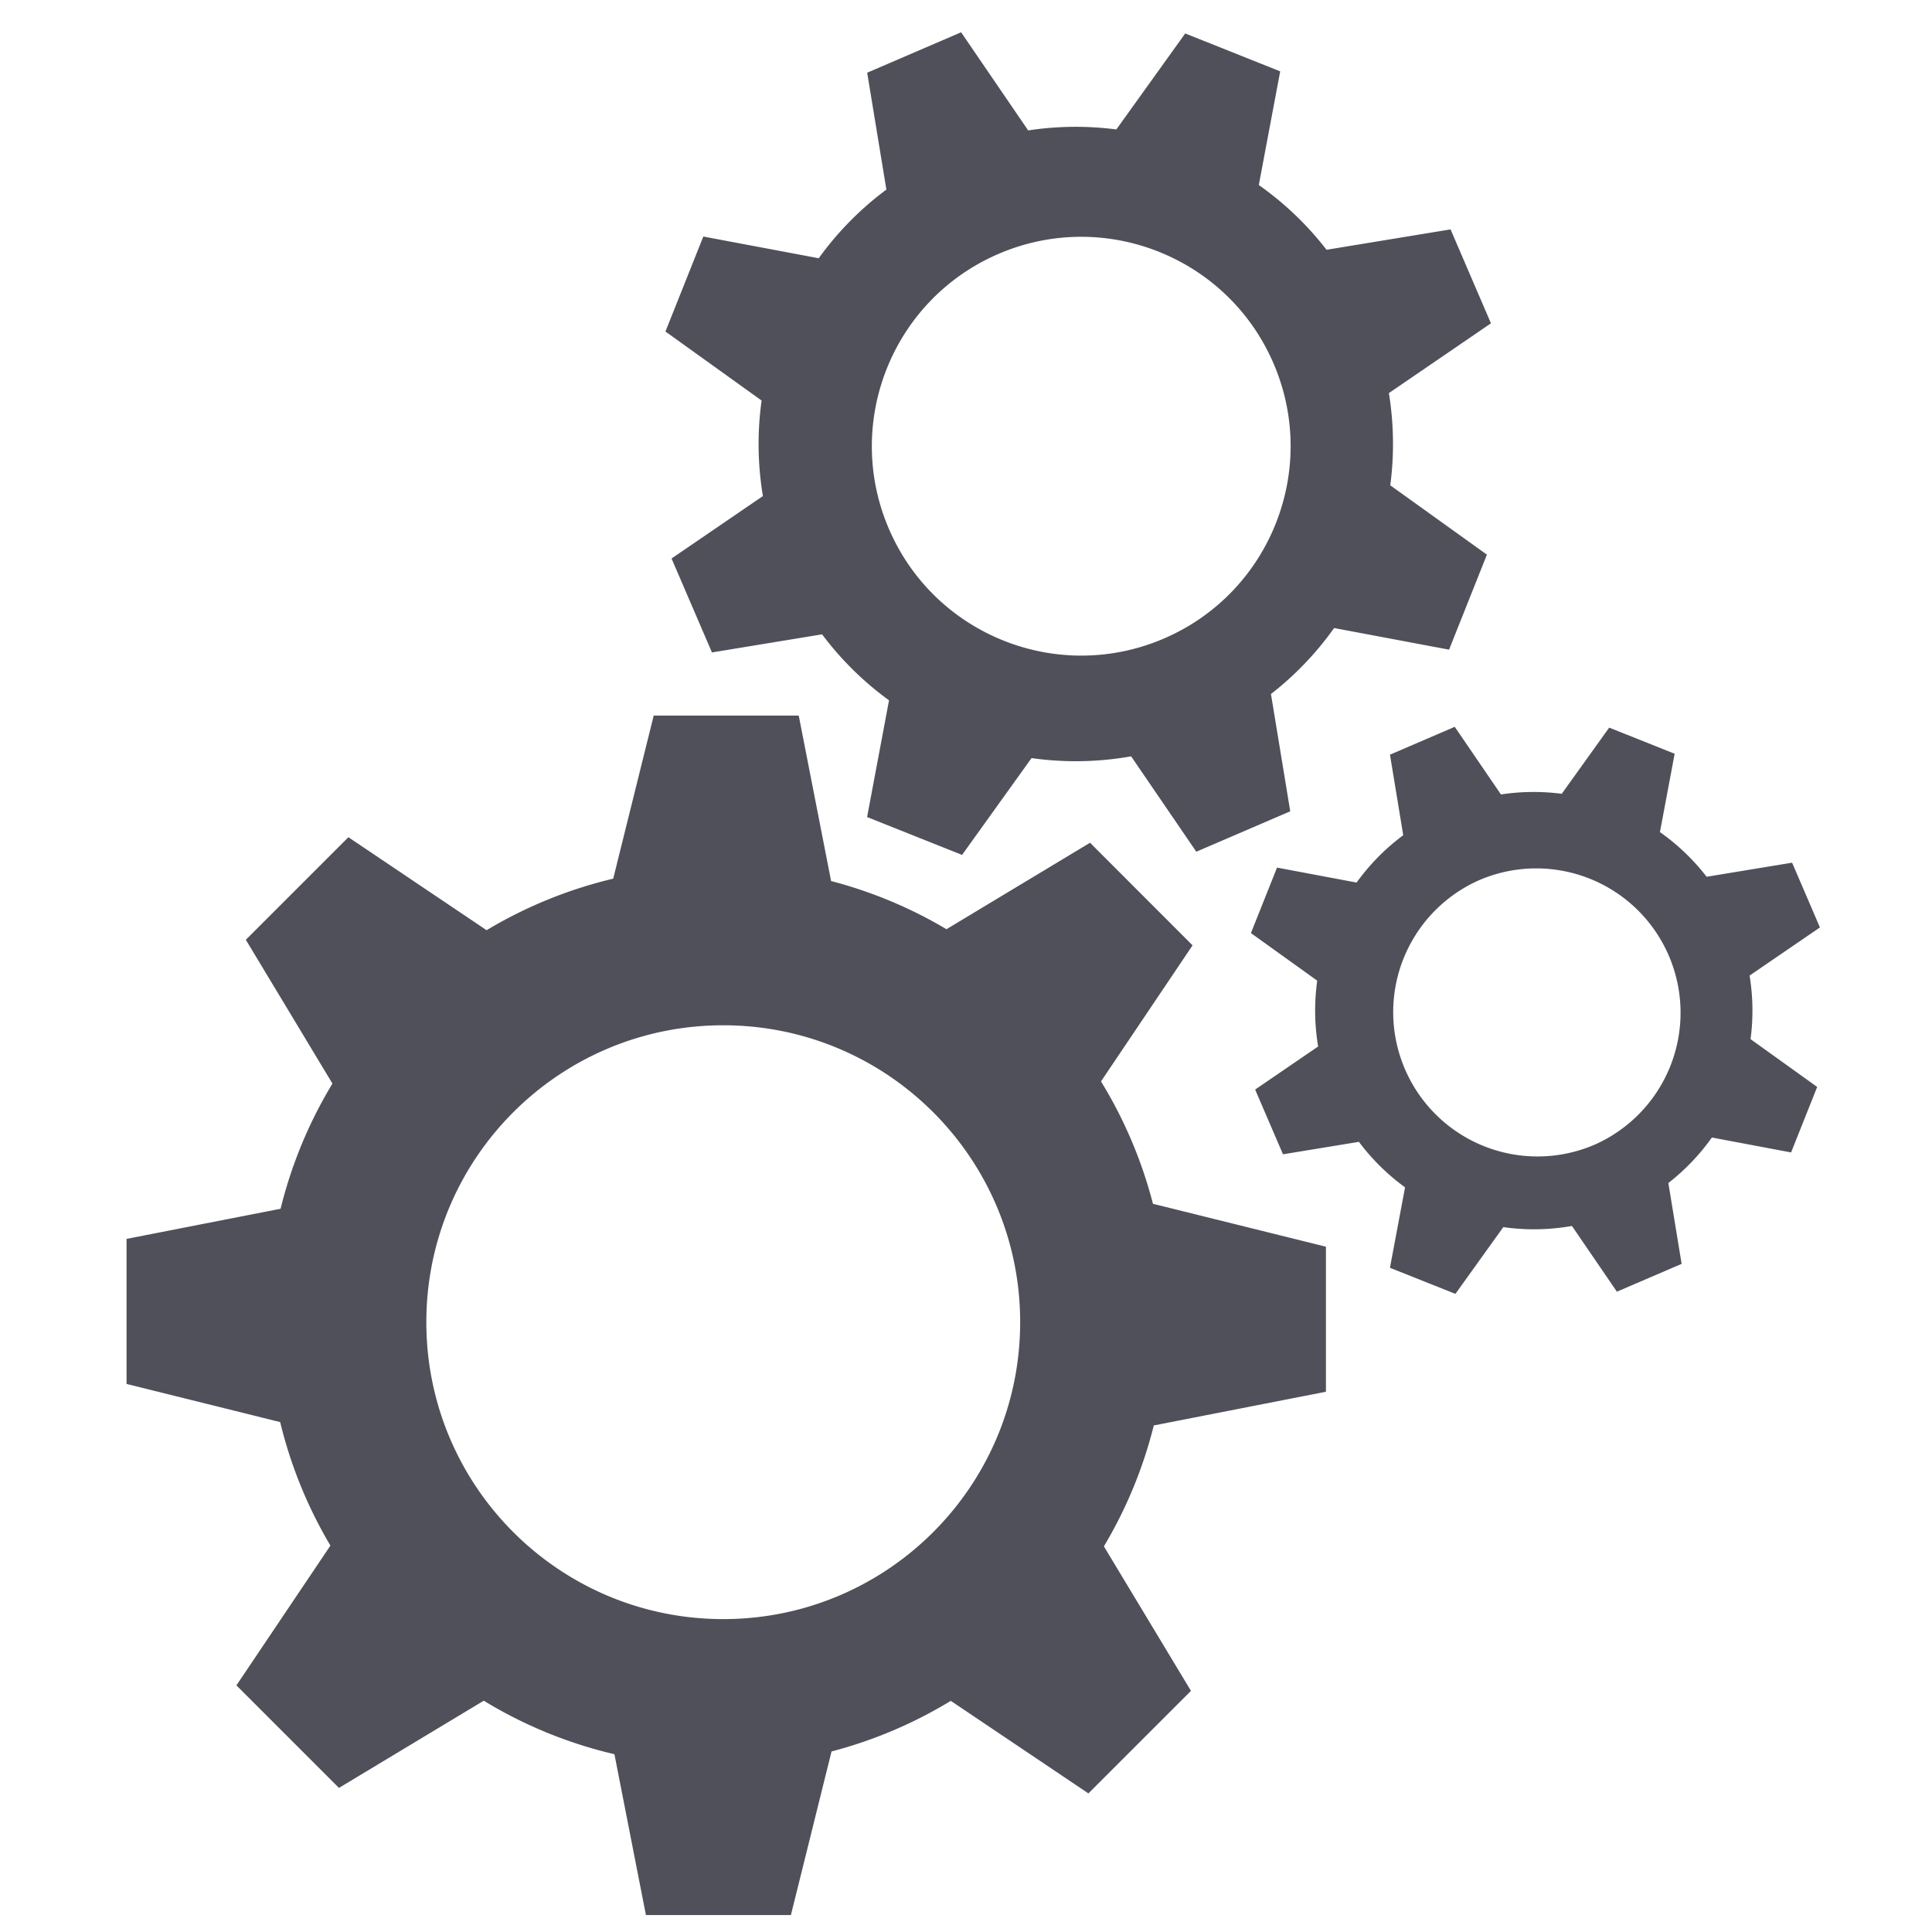
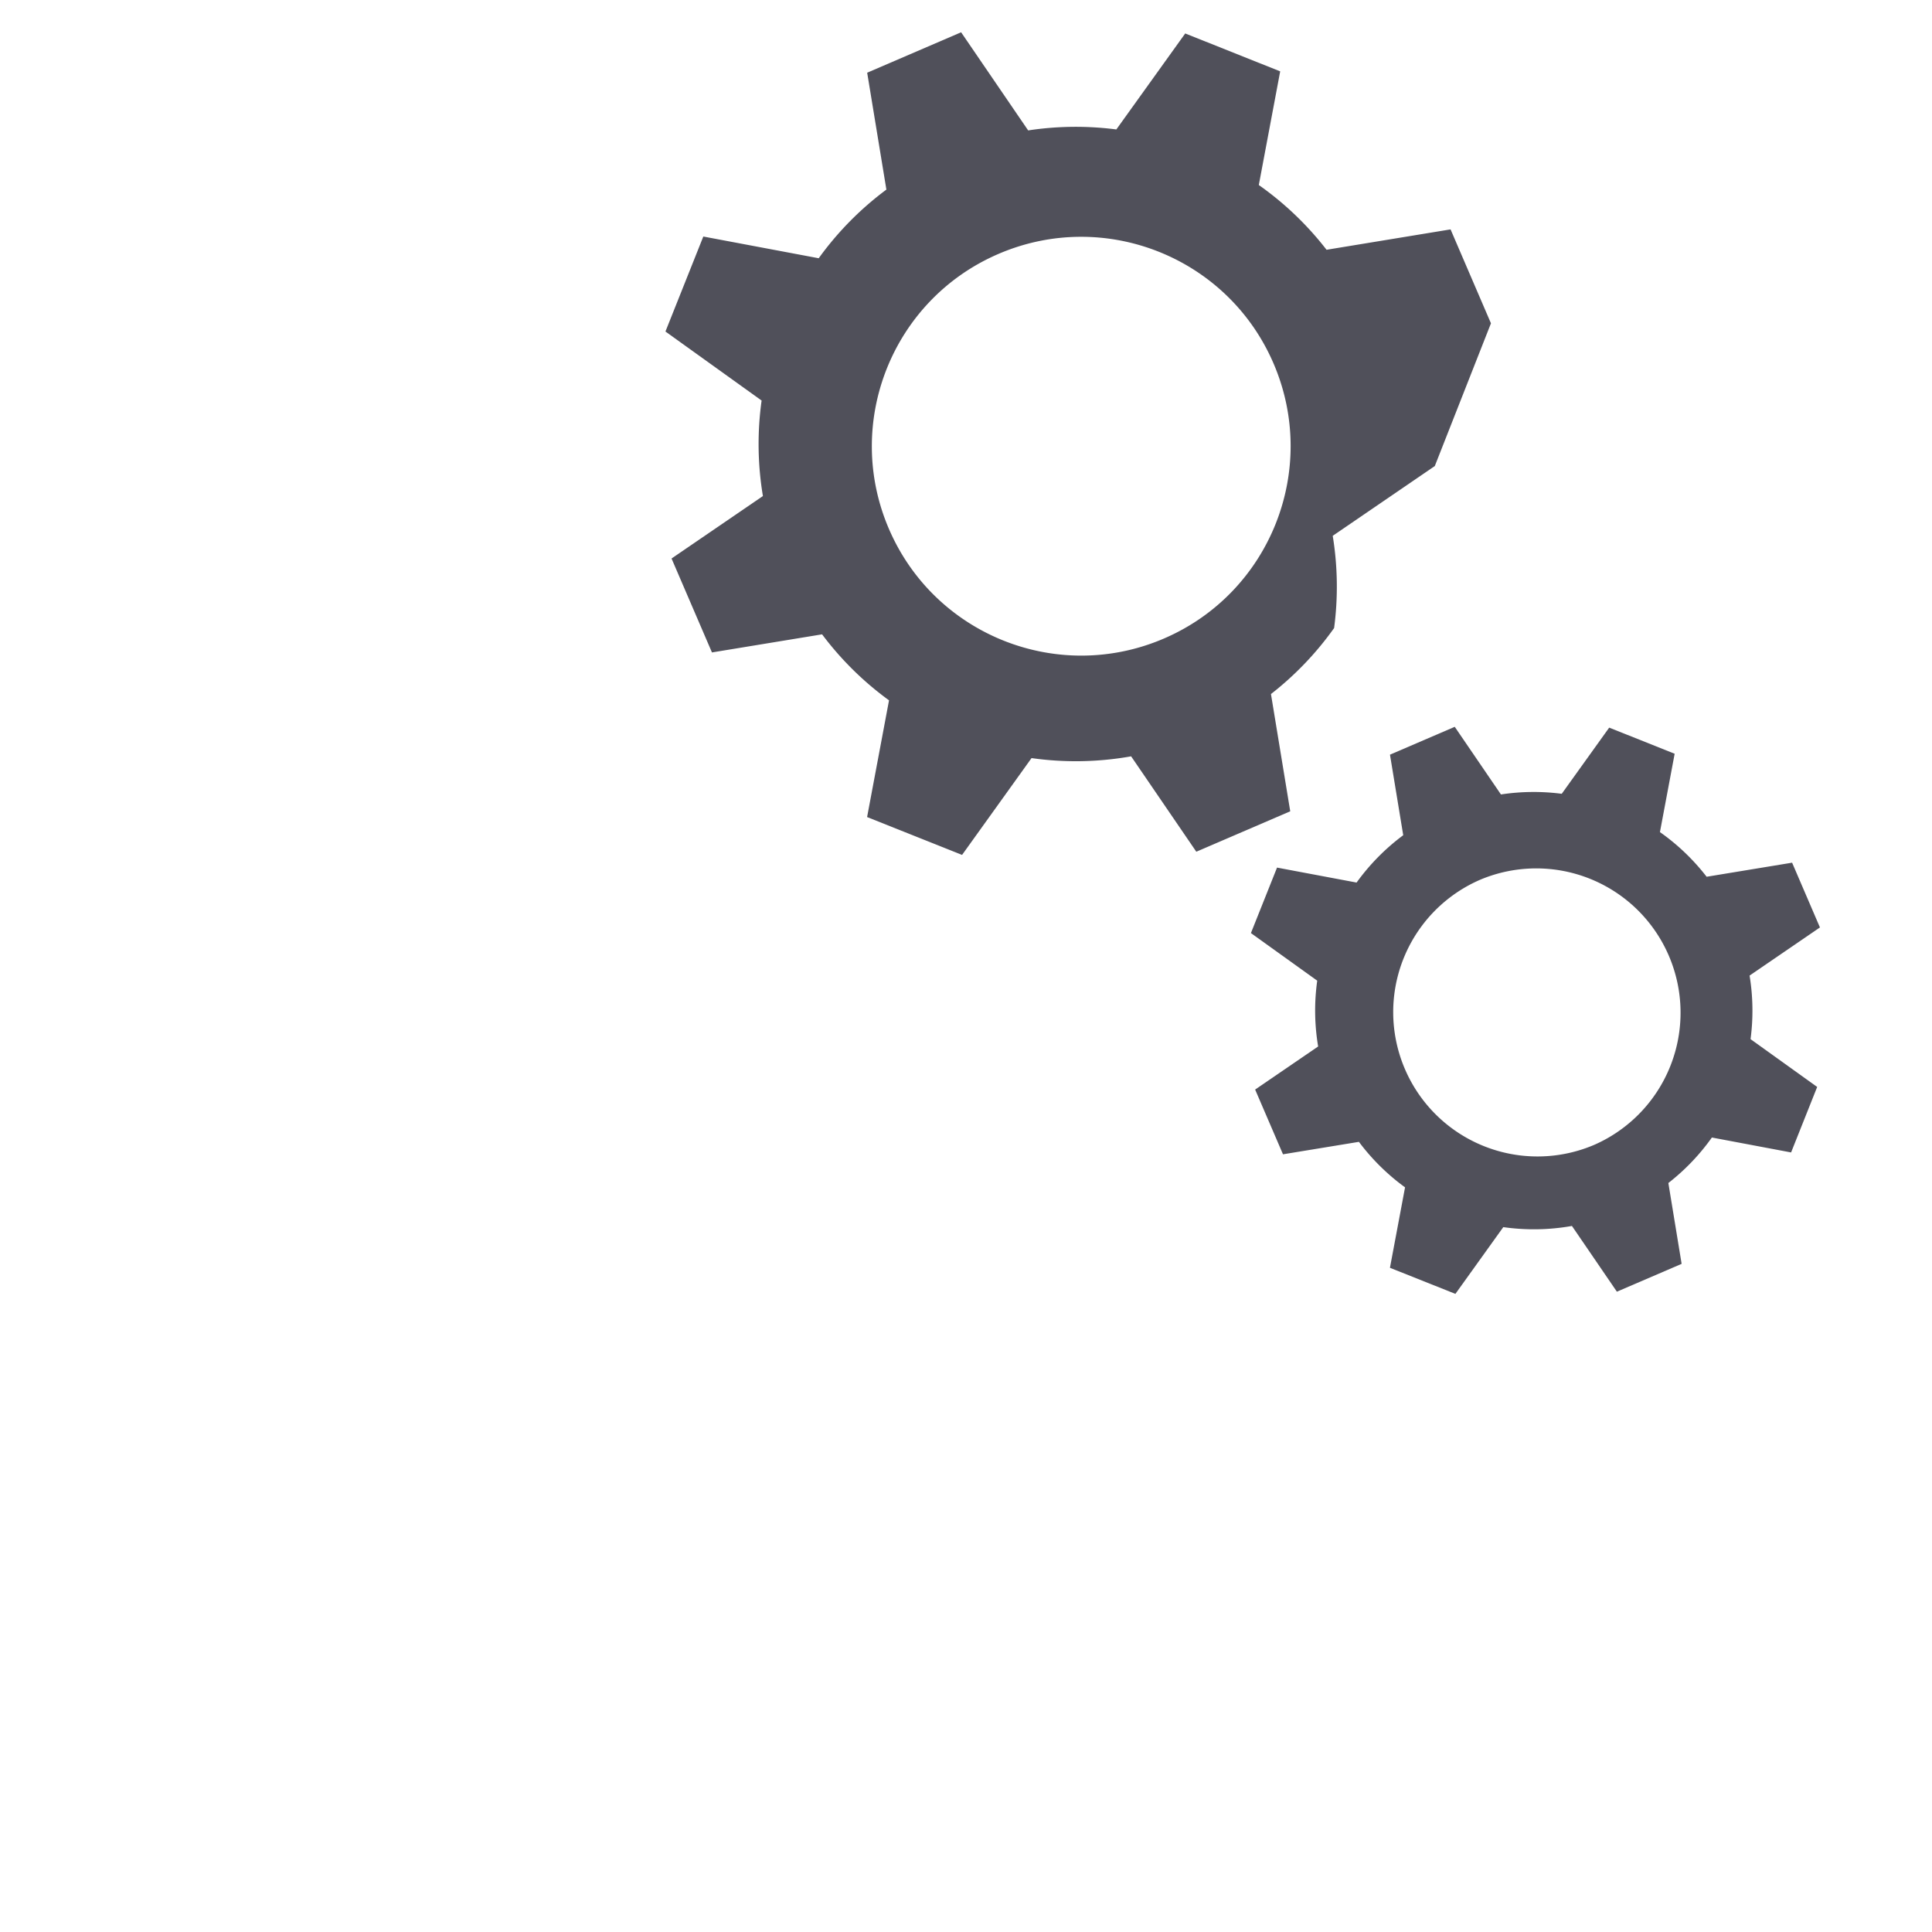
<svg xmlns="http://www.w3.org/2000/svg" width="120" height="120" viewBox="0 0 120 120">
-   <path fill="#50505A" d="M82.356 86.444v-9.009L71.612 74.77a27.822 27.822 0 0 0-3.227-7.601l5.687-8.453-6.368-6.372-8.916 5.371a27.76 27.76 0 0 0-7.167-2.992l-2.009-10.274h-9.01l-2.514 10.126a27.767 27.767 0 0 0-7.864 3.201l-8.585-5.774-6.37 6.37 5.38 8.931a27.838 27.838 0 0 0-3.221 7.775L7.86 76.95v9.009l9.542 2.369a27.83 27.83 0 0 0 3.121 7.671l-5.839 8.682 6.369 6.369 8.994-5.416a27.682 27.682 0 0 0 8.116 3.323l1.956 9.989h9.006l2.523-10.16a27.744 27.744 0 0 0 7.407-3.143l8.547 5.749 6.371-6.369-5.408-8.976a27.751 27.751 0 0 0 3.099-7.51l10.692-2.093zm-37.434 14.121c-10.186 0-18.441-8.257-18.441-18.443 0-10.183 8.255-18.44 18.441-18.44 10.186 0 18.442 8.258 18.442 18.44 0 10.187-8.256 18.443-18.442 18.443z" />
-   <path fill="#50505A" d="M92.606 20.082l-2.509-5.834-7.703 1.266a19.54 19.54 0 0 0-4.207-4.022l1.328-7.06-5.899-2.354-4.278 5.962a19.644 19.644 0 0 0-5.477.06l-4.164-6.095-5.835 2.511 1.193 7.26a19.592 19.592 0 0 0-4.203 4.264l-7.168-1.349-2.352 5.9 5.973 4.287a19.596 19.596 0 0 0 .081 5.933l-5.675 3.879 2.51 5.834 6.84-1.124a19.575 19.575 0 0 0 4.158 4.099l-1.362 7.25 5.899 2.351 4.315-6.014c2.026.288 4.111.26 6.185-.109l4.049 5.925 5.834-2.511-1.197-7.283a19.562 19.562 0 0 0 3.922-4.099l7.14 1.342 2.351-5.901-6.003-4.306a19.593 19.593 0 0 0-.086-5.728l6.34-4.334zM72.297 39.659c-6.598 2.839-14.246-.209-17.084-6.807-2.837-6.596.209-14.244 6.806-17.082 6.597-2.838 14.245.209 17.083 6.805 2.837 6.597-.209 14.246-6.805 17.084zM113.04 57.605l-1.729-4.022-5.309.874a13.459 13.459 0 0 0-2.9-2.774l.914-4.867-4.066-1.622-2.948 4.11a13.505 13.505 0 0 0-3.776.041l-2.869-4.201-4.023 1.73.823 5.003a13.5 13.5 0 0 0-2.897 2.94l-4.941-.929-1.622 4.067 4.118 2.956a13.453 13.453 0 0 0 .057 4.088l-3.913 2.676 1.73 4.021 4.716-.774a13.483 13.483 0 0 0 2.865 2.826l-.938 4.997 4.066 1.62 2.974-4.146c1.397.198 2.835.181 4.264-.073l2.792 4.083 4.021-1.729-.824-5.021a13.468 13.468 0 0 0 2.703-2.826l4.92.927 1.62-4.068-4.138-2.969a13.448 13.448 0 0 0-.06-3.948l4.37-2.99zm-14 13.495a8.962 8.962 0 0 1-11.775-4.692 8.959 8.959 0 0 1 4.691-11.774A8.963 8.963 0 0 1 99.04 71.1z" />
+   <path fill="#50505A" d="M92.606 20.082l-2.509-5.834-7.703 1.266a19.54 19.54 0 0 0-4.207-4.022l1.328-7.06-5.899-2.354-4.278 5.962a19.644 19.644 0 0 0-5.477.06l-4.164-6.095-5.835 2.511 1.193 7.26a19.592 19.592 0 0 0-4.203 4.264l-7.168-1.349-2.352 5.9 5.973 4.287a19.596 19.596 0 0 0 .081 5.933l-5.675 3.879 2.51 5.834 6.84-1.124a19.575 19.575 0 0 0 4.158 4.099l-1.362 7.25 5.899 2.351 4.315-6.014c2.026.288 4.111.26 6.185-.109l4.049 5.925 5.834-2.511-1.197-7.283a19.562 19.562 0 0 0 3.922-4.099a19.593 19.593 0 0 0-.086-5.728l6.34-4.334zM72.297 39.659c-6.598 2.839-14.246-.209-17.084-6.807-2.837-6.596.209-14.244 6.806-17.082 6.597-2.838 14.245.209 17.083 6.805 2.837 6.597-.209 14.246-6.805 17.084zM113.04 57.605l-1.729-4.022-5.309.874a13.459 13.459 0 0 0-2.9-2.774l.914-4.867-4.066-1.622-2.948 4.11a13.505 13.505 0 0 0-3.776.041l-2.869-4.201-4.023 1.73.823 5.003a13.5 13.5 0 0 0-2.897 2.94l-4.941-.929-1.622 4.067 4.118 2.956a13.453 13.453 0 0 0 .057 4.088l-3.913 2.676 1.73 4.021 4.716-.774a13.483 13.483 0 0 0 2.865 2.826l-.938 4.997 4.066 1.62 2.974-4.146c1.397.198 2.835.181 4.264-.073l2.792 4.083 4.021-1.729-.824-5.021a13.468 13.468 0 0 0 2.703-2.826l4.92.927 1.62-4.068-4.138-2.969a13.448 13.448 0 0 0-.06-3.948l4.37-2.99zm-14 13.495a8.962 8.962 0 0 1-11.775-4.692 8.959 8.959 0 0 1 4.691-11.774A8.963 8.963 0 0 1 99.04 71.1z" />
</svg>